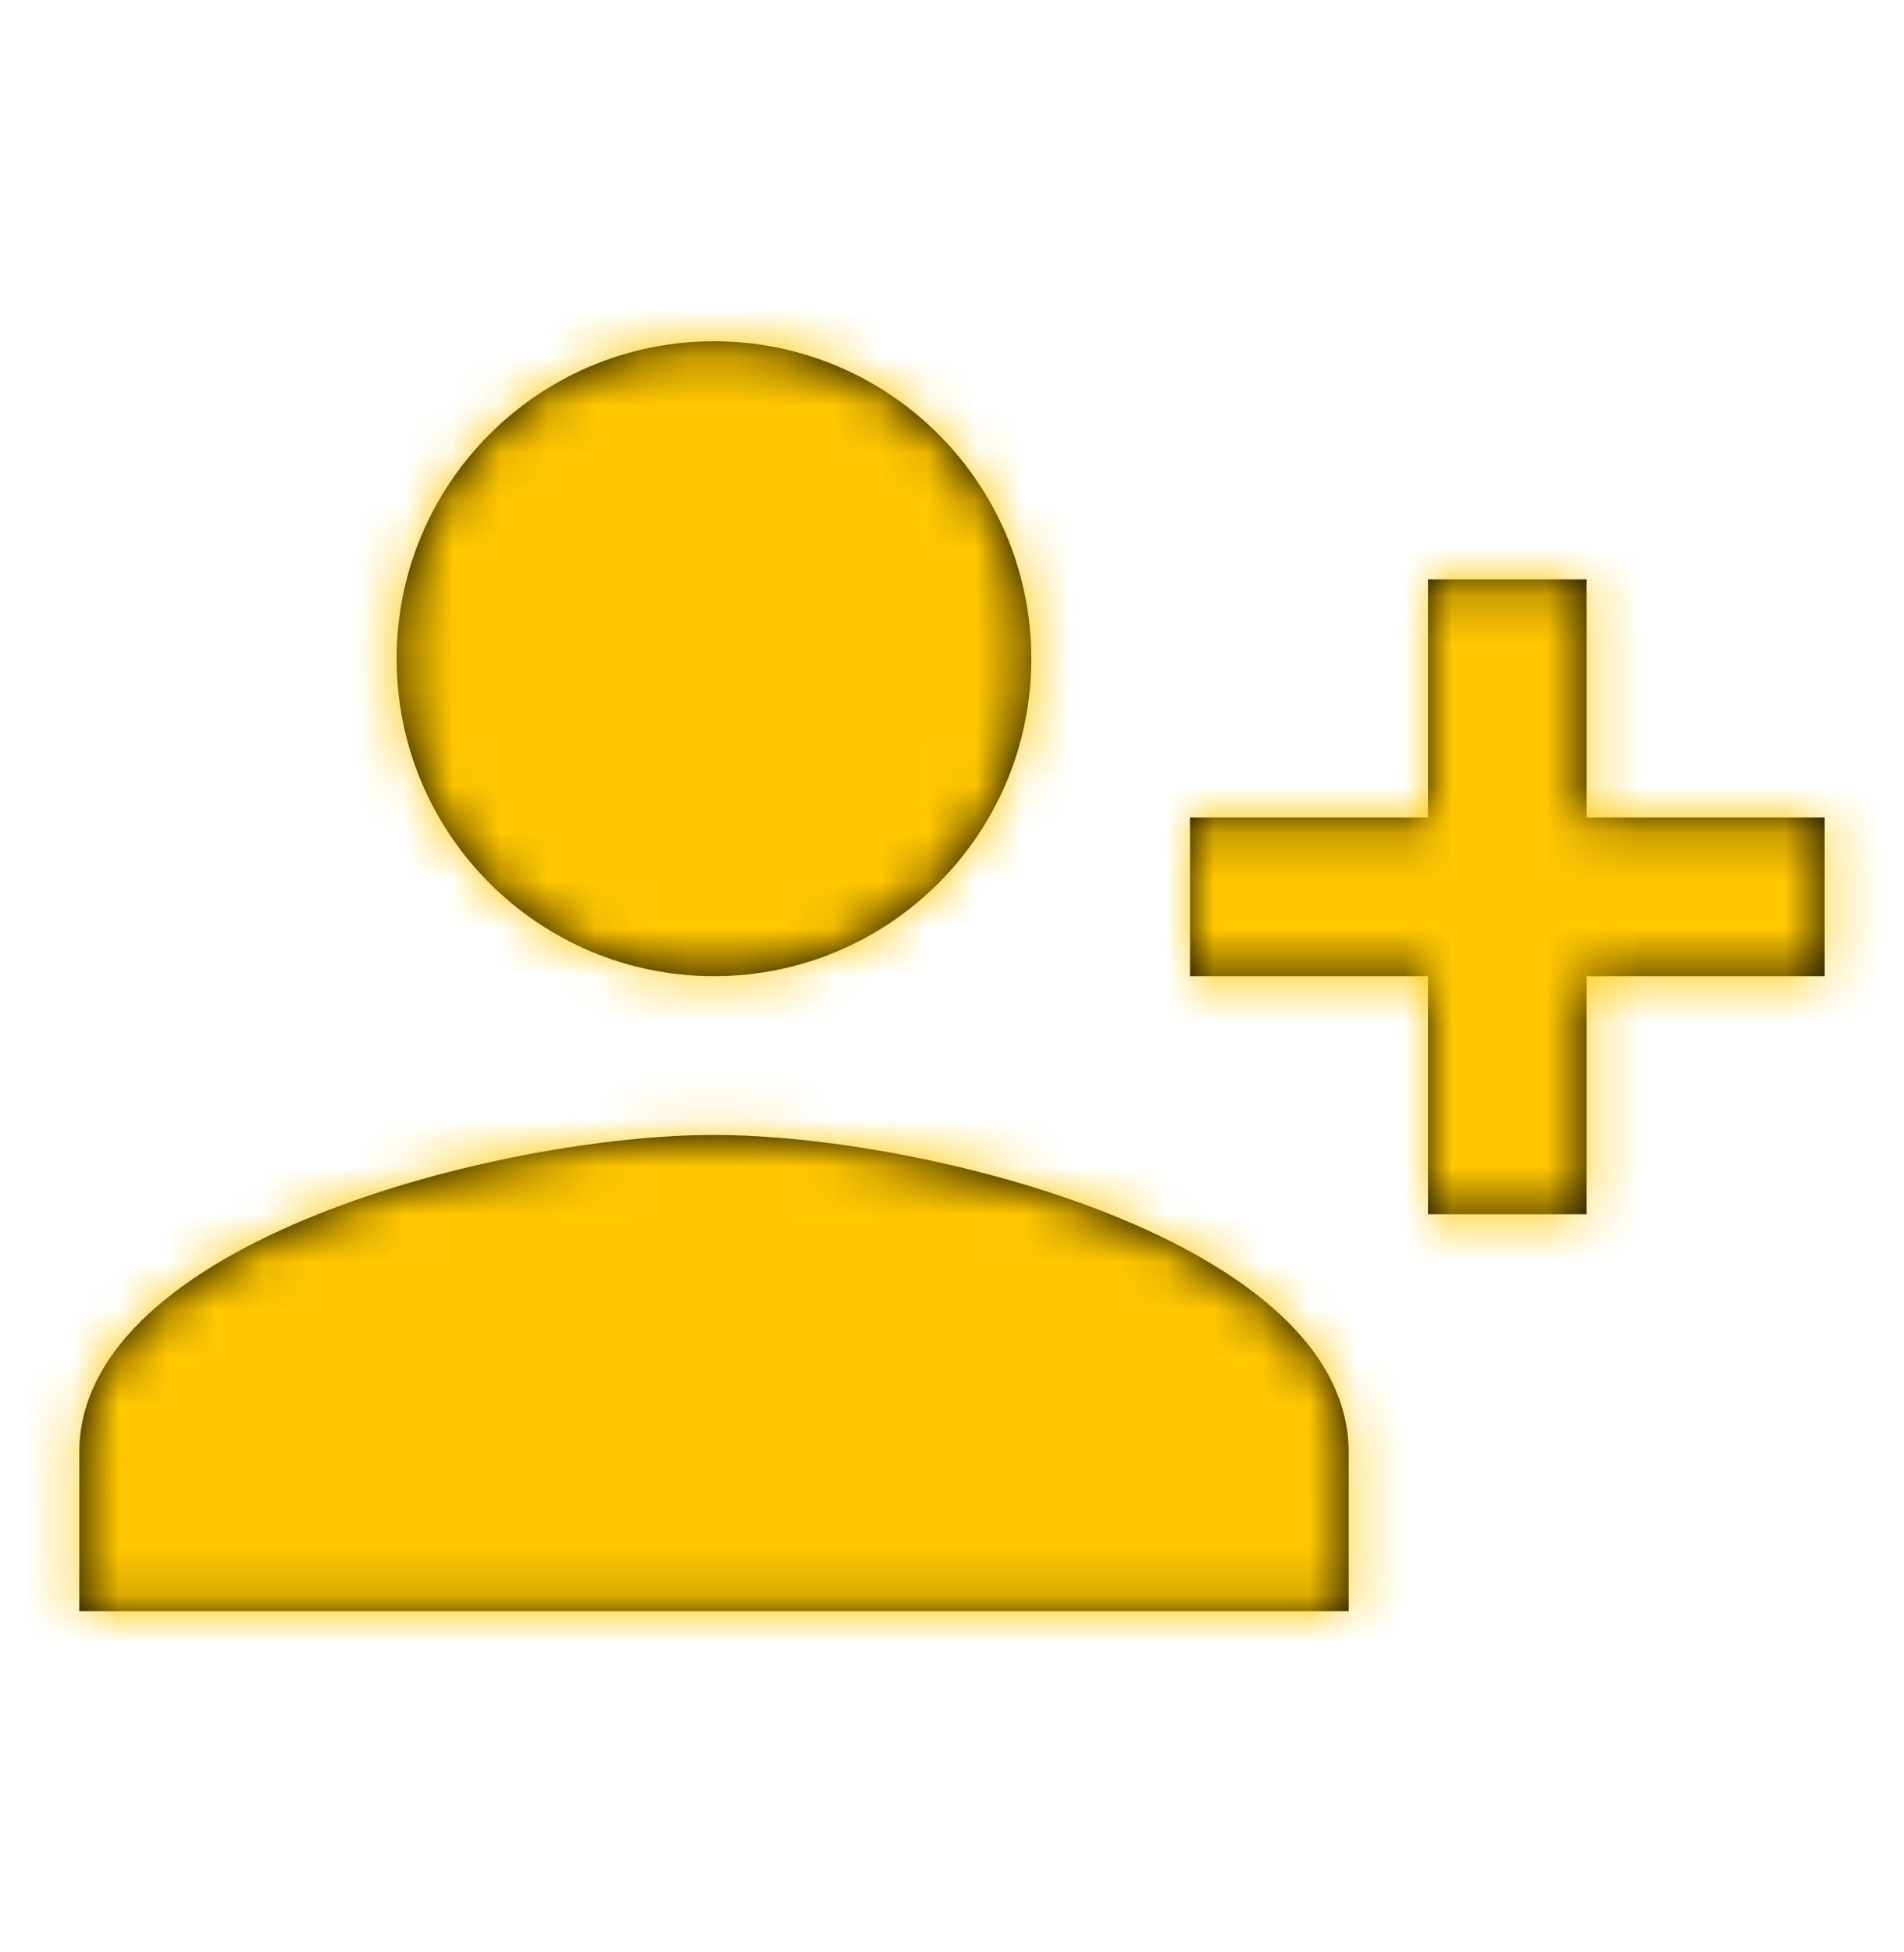
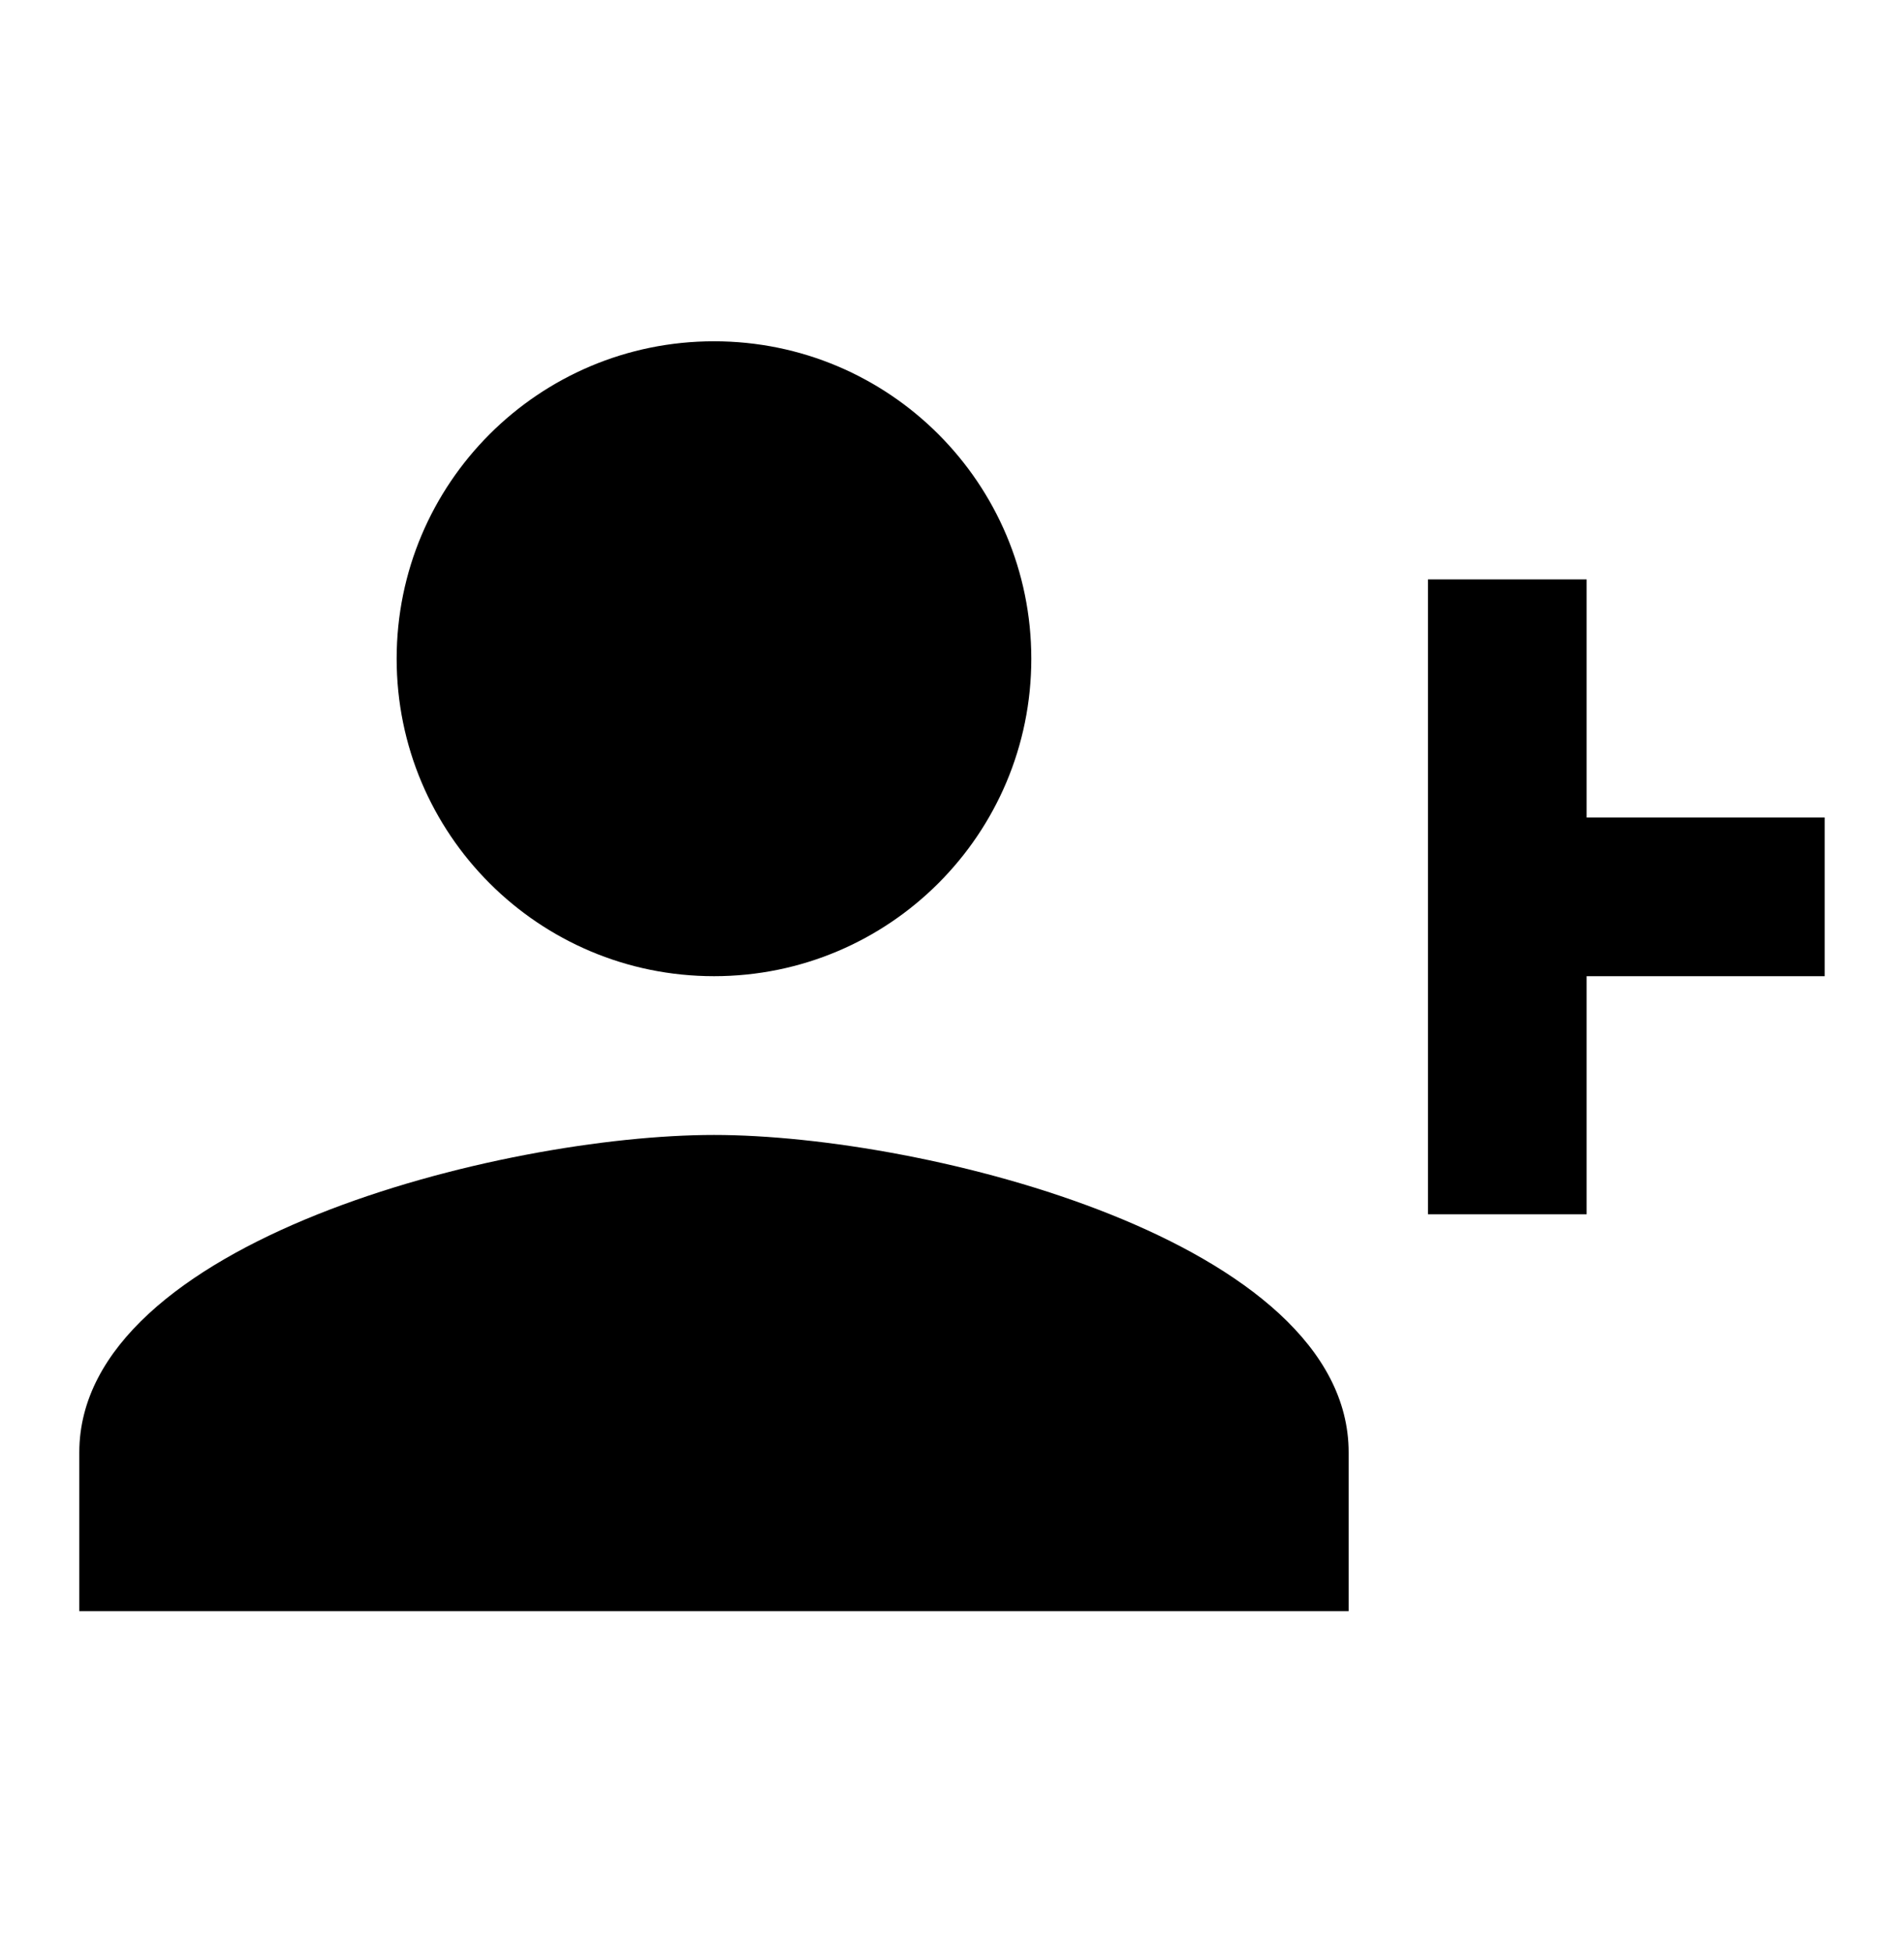
<svg xmlns="http://www.w3.org/2000/svg" width="40" height="41" viewBox="0 0 40 41" fill="none">
-   <path d="M15 23.834C10.55 23.834 1.667 26.067 1.666 30.5V33.834H28.333V30.5C28.333 26.067 19.45 23.834 15 23.834ZM30 17.167H25V20.5H30V25.5H33.333V20.5H38.333V17.167H33.333V12.167H30V17.167ZM15 7.167C11.317 7.167 8.333 10.15 8.333 13.834C8.333 17.517 11.317 20.5 15 20.5C18.683 20.5 21.666 17.517 21.666 13.834C21.666 10.15 18.683 7.167 15 7.167Z" fill="black" />
+   <path d="M15 23.834C10.55 23.834 1.667 26.067 1.666 30.5V33.834H28.333V30.5C28.333 26.067 19.45 23.834 15 23.834ZM30 17.167V20.5H30V25.5H33.333V20.5H38.333V17.167H33.333V12.167H30V17.167ZM15 7.167C11.317 7.167 8.333 10.15 8.333 13.834C8.333 17.517 11.317 20.5 15 20.5C18.683 20.5 21.666 17.517 21.666 13.834C21.666 10.15 18.683 7.167 15 7.167Z" fill="black" />
  <mask id="mask0_2920_22057" style="mask-type:luminance" maskUnits="userSpaceOnUse" x="1" y="7" width="38" height="27">
    <path d="M15 23.834C10.55 23.834 1.667 26.067 1.666 30.5V33.834H28.333V30.5C28.333 26.067 19.45 23.834 15 23.834ZM30 17.167H25V20.5H30V25.5H33.333V20.5H38.333V17.167H33.333V12.167H30V17.167ZM15 7.167C11.317 7.167 8.333 10.15 8.333 13.834C8.333 17.517 11.317 20.5 15 20.5C18.683 20.5 21.666 17.517 21.666 13.834C21.666 10.15 18.683 7.167 15 7.167Z" fill="white" />
  </mask>
  <g mask="url(#mask0_2920_22057)">
-     <rect width="40" height="40" transform="matrix(-1 0 0 1 40 0.5)" fill="#FFC700" />
-   </g>
+     </g>
</svg>